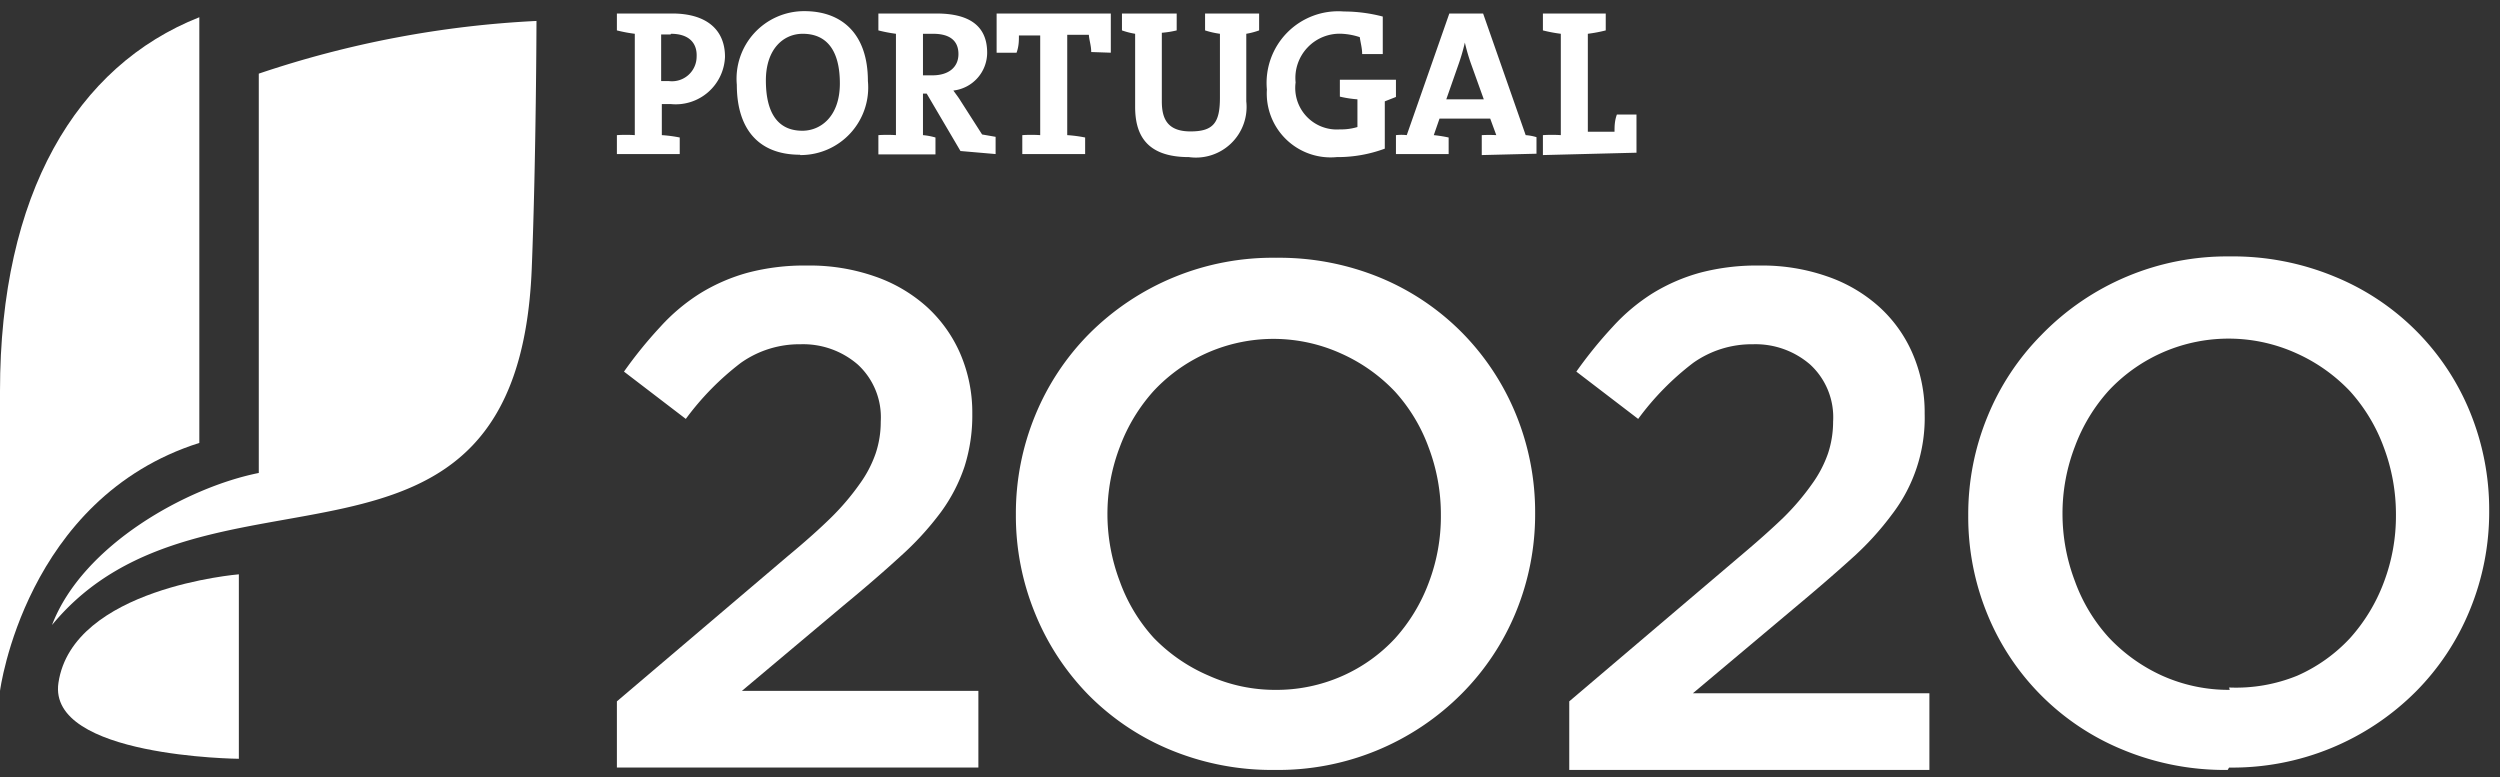
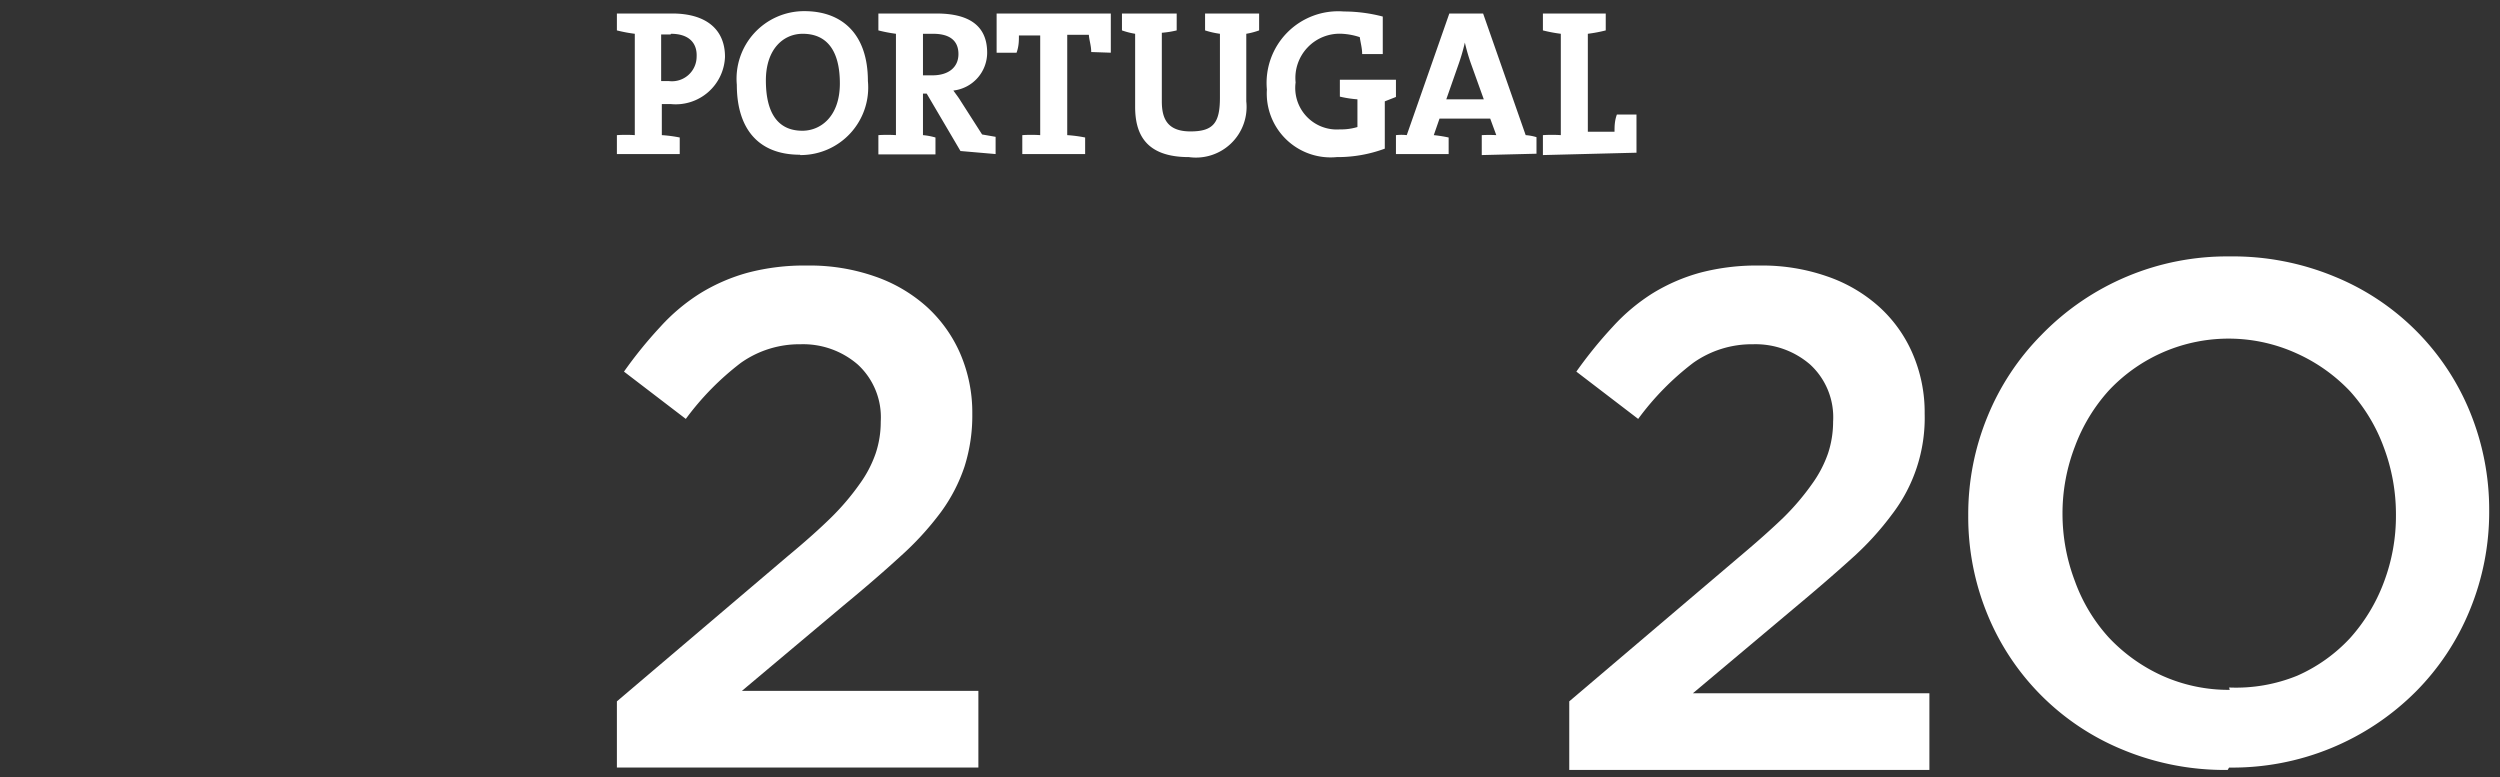
<svg xmlns="http://www.w3.org/2000/svg" id="Layer_1" data-name="Layer 1" width="74" height="23" viewBox="0 0 74 23">
  <rect x="0" y="0" width="74" height="23" fill="#333333" stroke="none" />
  <defs>
    <style>.cls-1{fill:#fff;}</style>
  </defs>
  <title>Artboard 2</title>
  <path class="cls-1" d="M18.26,20.76l5.06-4.3q.76-.63,1.28-1.14a7.25,7.25,0,0,0,.85-1,3.46,3.46,0,0,0,.47-.9,2.94,2.94,0,0,0,.15-.94,2.12,2.12,0,0,0-.68-1.69,2.47,2.47,0,0,0-1.69-.6,3,3,0,0,0-1.77.55,8.18,8.18,0,0,0-1.63,1.66L18.47,11a12.64,12.64,0,0,1,1.07-1.32,5.63,5.63,0,0,1,1.19-1,5.43,5.43,0,0,1,1.41-.61,6.58,6.58,0,0,1,1.75-.21,5.84,5.84,0,0,1,2,.32,4.48,4.48,0,0,1,1.53.89,4.06,4.06,0,0,1,1,1.39,4.4,4.4,0,0,1,.36,1.79v0a5,5,0,0,1-.23,1.56,4.92,4.92,0,0,1-.7,1.35,8.8,8.8,0,0,1-1.2,1.31q-.72.66-1.69,1.46l-3,2.52h7v2.27H18.26Z" />
-   <path class="cls-1" d="M37.74,22.79a7.85,7.85,0,0,1-3.11-.6,7.36,7.36,0,0,1-2.42-1.63,7.45,7.45,0,0,1-1.57-2.4,7.61,7.61,0,0,1-.57-2.93v0a7.61,7.61,0,0,1,.57-2.93,7.44,7.44,0,0,1,1.59-2.41,7.67,7.67,0,0,1,5.54-2.26,7.85,7.85,0,0,1,3.11.6,7.38,7.38,0,0,1,2.41,1.63,7.47,7.47,0,0,1,1.58,2.4,7.63,7.63,0,0,1,.57,2.93v0a7.62,7.62,0,0,1-.57,2.93,7.4,7.4,0,0,1-1.6,2.41,7.66,7.66,0,0,1-5.54,2.26m0-2.37a4.8,4.8,0,0,0,2-.41,4.75,4.75,0,0,0,1.56-1.11,5.14,5.14,0,0,0,1-1.65,5.51,5.51,0,0,0,.36-2v0a5.6,5.6,0,0,0-.36-2,5,5,0,0,0-1-1.66,5,5,0,0,0-1.58-1.12,4.85,4.85,0,0,0-5.56,1.1,5.15,5.15,0,0,0-1,1.65,5.55,5.55,0,0,0-.37,2v0a5.64,5.64,0,0,0,.37,2,5,5,0,0,0,1,1.66A5,5,0,0,0,35.78,20a4.78,4.78,0,0,0,2,.42" />
  <path class="cls-1" d="M46.45,20.76l5.06-4.3q.75-.63,1.28-1.14a7.25,7.25,0,0,0,.85-1,3.5,3.5,0,0,0,.47-.9,3,3,0,0,0,.15-.94,2.12,2.12,0,0,0-.68-1.69,2.47,2.47,0,0,0-1.69-.6,3,3,0,0,0-1.77.55,8.12,8.12,0,0,0-1.63,1.66L46.66,11a12.81,12.81,0,0,1,1.07-1.32,5.67,5.67,0,0,1,1.19-1,5.44,5.44,0,0,1,1.41-.61,6.58,6.58,0,0,1,1.75-.21,5.83,5.83,0,0,1,2,.32,4.46,4.46,0,0,1,1.53.89,4,4,0,0,1,1,1.39,4.38,4.38,0,0,1,.36,1.79v0A4.69,4.69,0,0,1,56,15.23a8.65,8.65,0,0,1-1.2,1.31q-.73.66-1.69,1.46l-3,2.52h7v2.27H46.45Z" />
  <path class="cls-1" d="M65.94,22.79a7.86,7.86,0,0,1-3.11-.6,7.32,7.32,0,0,1-4-4,7.59,7.59,0,0,1-.57-2.93v0a7.6,7.6,0,0,1,.57-2.93,7.41,7.41,0,0,1,1.59-2.41A7.65,7.65,0,0,1,66,7.59a7.86,7.86,0,0,1,3.11.6,7.31,7.31,0,0,1,4,4,7.63,7.63,0,0,1,.57,2.93v0a7.62,7.62,0,0,1-.57,2.93,7.39,7.39,0,0,1-1.59,2.41,7.67,7.67,0,0,1-5.54,2.26m0-2.37A4.8,4.8,0,0,0,68,20a4.74,4.74,0,0,0,1.56-1.11,5.19,5.19,0,0,0,1-1.65,5.54,5.54,0,0,0,.36-2v0a5.63,5.63,0,0,0-.36-2,5.08,5.08,0,0,0-1-1.66,5,5,0,0,0-1.58-1.12,4.86,4.86,0,0,0-5.56,1.1,5.13,5.13,0,0,0-1,1.65,5.52,5.52,0,0,0-.37,2v0a5.61,5.61,0,0,0,.37,2,5,5,0,0,0,1,1.66A5,5,0,0,0,64,20a4.8,4.8,0,0,0,2,.42" />
  <path class="cls-1" d="M19.85,3.08h-.26V4a4,4,0,0,1,.53.07v.49H18.26V4A4,4,0,0,1,18.79,4V1A4.37,4.37,0,0,1,18.26.9V.4h.48l1.16,0c1,0,1.56.47,1.56,1.28A1.46,1.46,0,0,1,19.85,3.08Zm0-2.06h-.28V2.4l.23,0a.73.73,0,0,0,.82-.72C20.64,1.29,20.41,1,19.86,1Zm3.83,3.56c-1.26,0-1.87-.8-1.87-2.07a2,2,0,0,1,2-2.18c1.1,0,1.88.66,1.88,2.07A2,2,0,0,1,23.69,4.59ZM23.76,1c-.57,0-1.09.45-1.09,1.38S23,3.87,23.75,3.87c.54,0,1.11-.42,1.11-1.4S24.47,1,23.76,1Zm4.67,3.47-1-1.7h-.11V4a1.93,1.93,0,0,1,.37.07v.5H26V4A4,4,0,0,1,26.52,4V1A4.39,4.39,0,0,1,26,.9V.4h.48l1.24,0c.91,0,1.5.32,1.5,1.16a1.13,1.13,0,0,1-1,1.12c.07.1.15.2.21.3l.64,1,.4.07v.51ZM27.62,1l-.3,0V2.23h.28c.48,0,.77-.24.77-.63S28.12,1,27.62,1Zm4.68.54c0-.19-.06-.35-.07-.51h-.64V4a4,4,0,0,1,.53.07v.49H30.26V4A4,4,0,0,1,30.79,4V1.05h-.63c0,.15,0,.32-.07.51H29.5V.4h3.38V1.56ZM36.89,1v2a1.5,1.5,0,0,1-1.7,1.65c-1.3,0-1.59-.71-1.59-1.49V1A2.3,2.3,0,0,1,33.21.9V.4h1.62V.9a2.81,2.81,0,0,1-.44.07V3c0,.52.17.89.85.89s.87-.26.87-1V1A2.58,2.58,0,0,1,35.67.9V.4h1.6V.9A2.24,2.24,0,0,1,36.89,1Zm4.1,2v1.4a4,4,0,0,1-1.42.25,1.89,1.89,0,0,1-2.07-2A2.12,2.12,0,0,1,39.78.34a4.57,4.57,0,0,1,1.15.15V1.6h-.61c0-.18-.05-.34-.07-.5A2,2,0,0,0,39.73,1a1.31,1.31,0,0,0-1.38,1.44,1.23,1.23,0,0,0,1.31,1.39,1.68,1.68,0,0,0,.52-.07V2.94a3.33,3.33,0,0,1-.52-.08v-.5h1.66v.51Zm2.87,1.59V4A4,4,0,0,1,44.29,4l-.18-.49h-1.5L42.44,4a4,4,0,0,1,.44.07v.49H41.32V4A1.45,1.45,0,0,1,41.64,4L42.9.4h1L45.16,4a1.44,1.44,0,0,1,.32.06v.49Zm-.31-2.68a5.61,5.61,0,0,1-.19-.65h0a6,6,0,0,1-.2.68l-.35,1h1.11Zm2.12,2.68V4A4,4,0,0,1,46.2,4V1A4.43,4.43,0,0,1,45.67.9V.4h1.86V.9A4.35,4.35,0,0,1,47,1v2.9h.79c0-.15,0-.32.07-.51h.58V4.52Z" />
-   <path class="cls-1" d="M5.9.51C2.26,1.95,0,5.74,0,11.58v8.87s.74-5.7,5.9-7.34Z" />
-   <path class="cls-1" d="M7.66,14c-2.11.42-5.21,2.12-6.12,4.5C6.07,13,15.33,18.3,15.74,7.94c.13-3.28.14-7.32.14-7.32A30.27,30.27,0,0,0,7.66,2.18Z" />
-   <path class="cls-1" d="M7.07,17s-4.92.4-5.34,3.21c-.33,2.2,5.34,2.25,5.34,2.25Z" />
</svg>